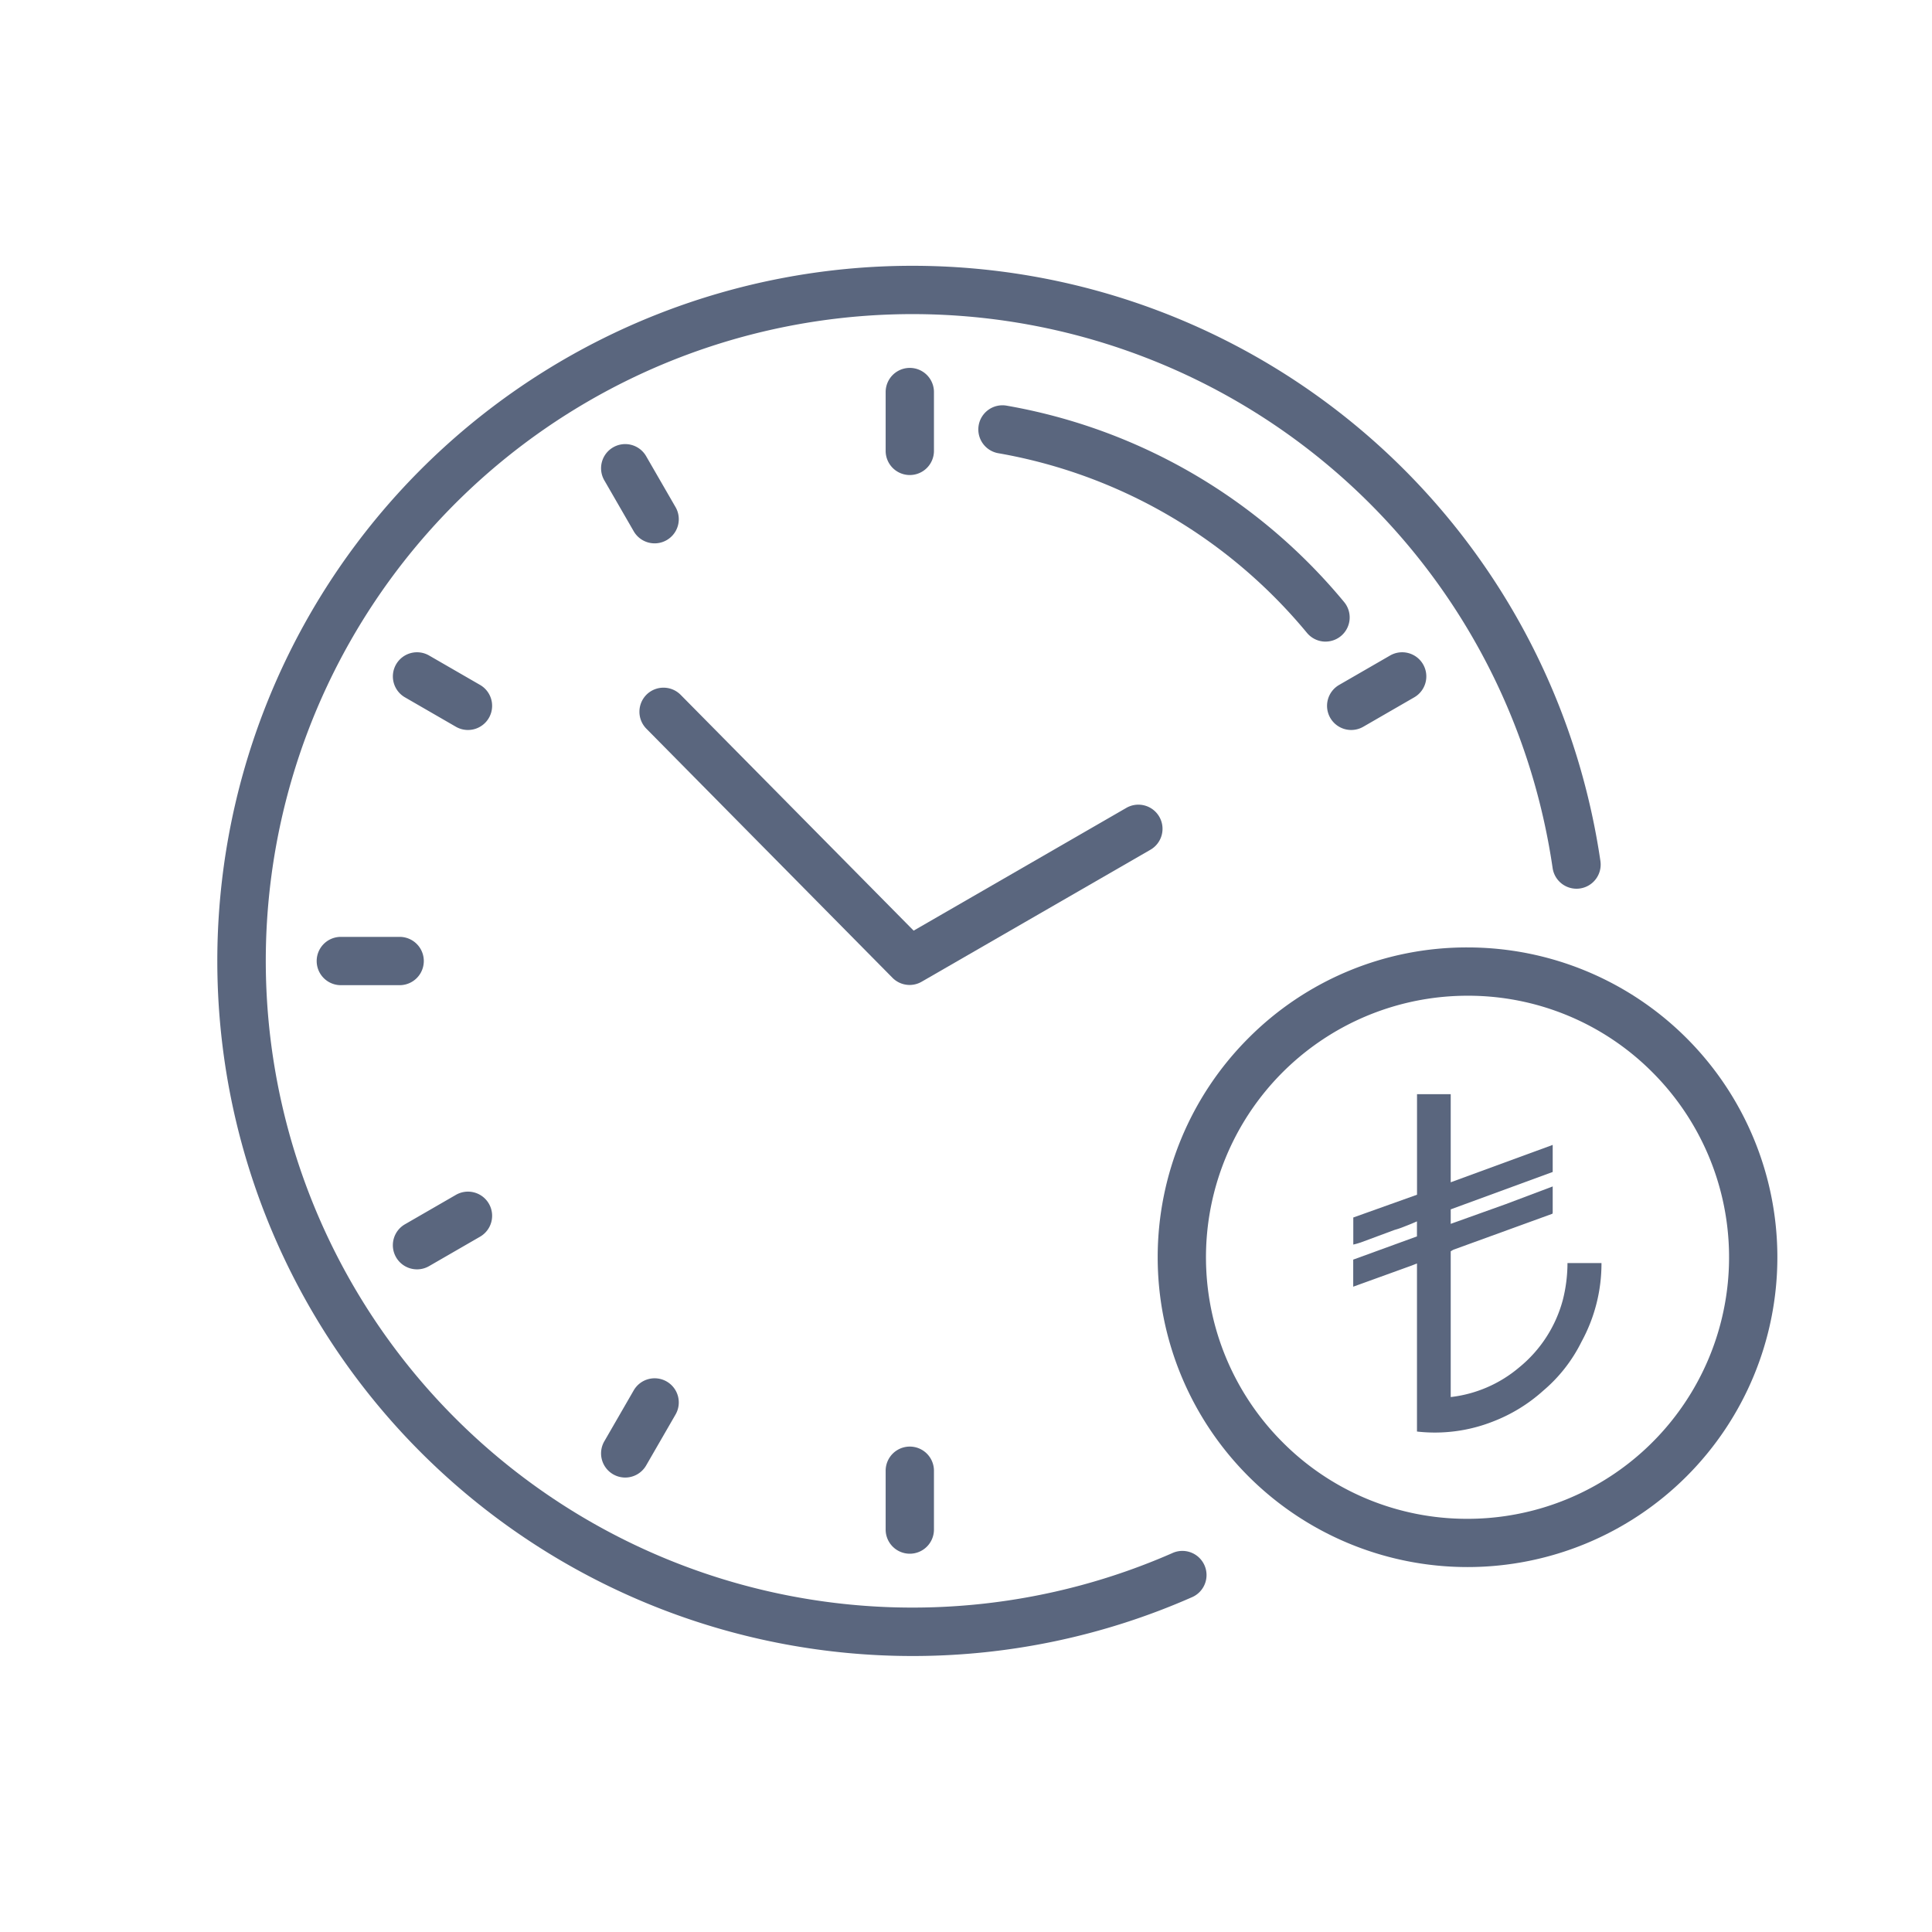
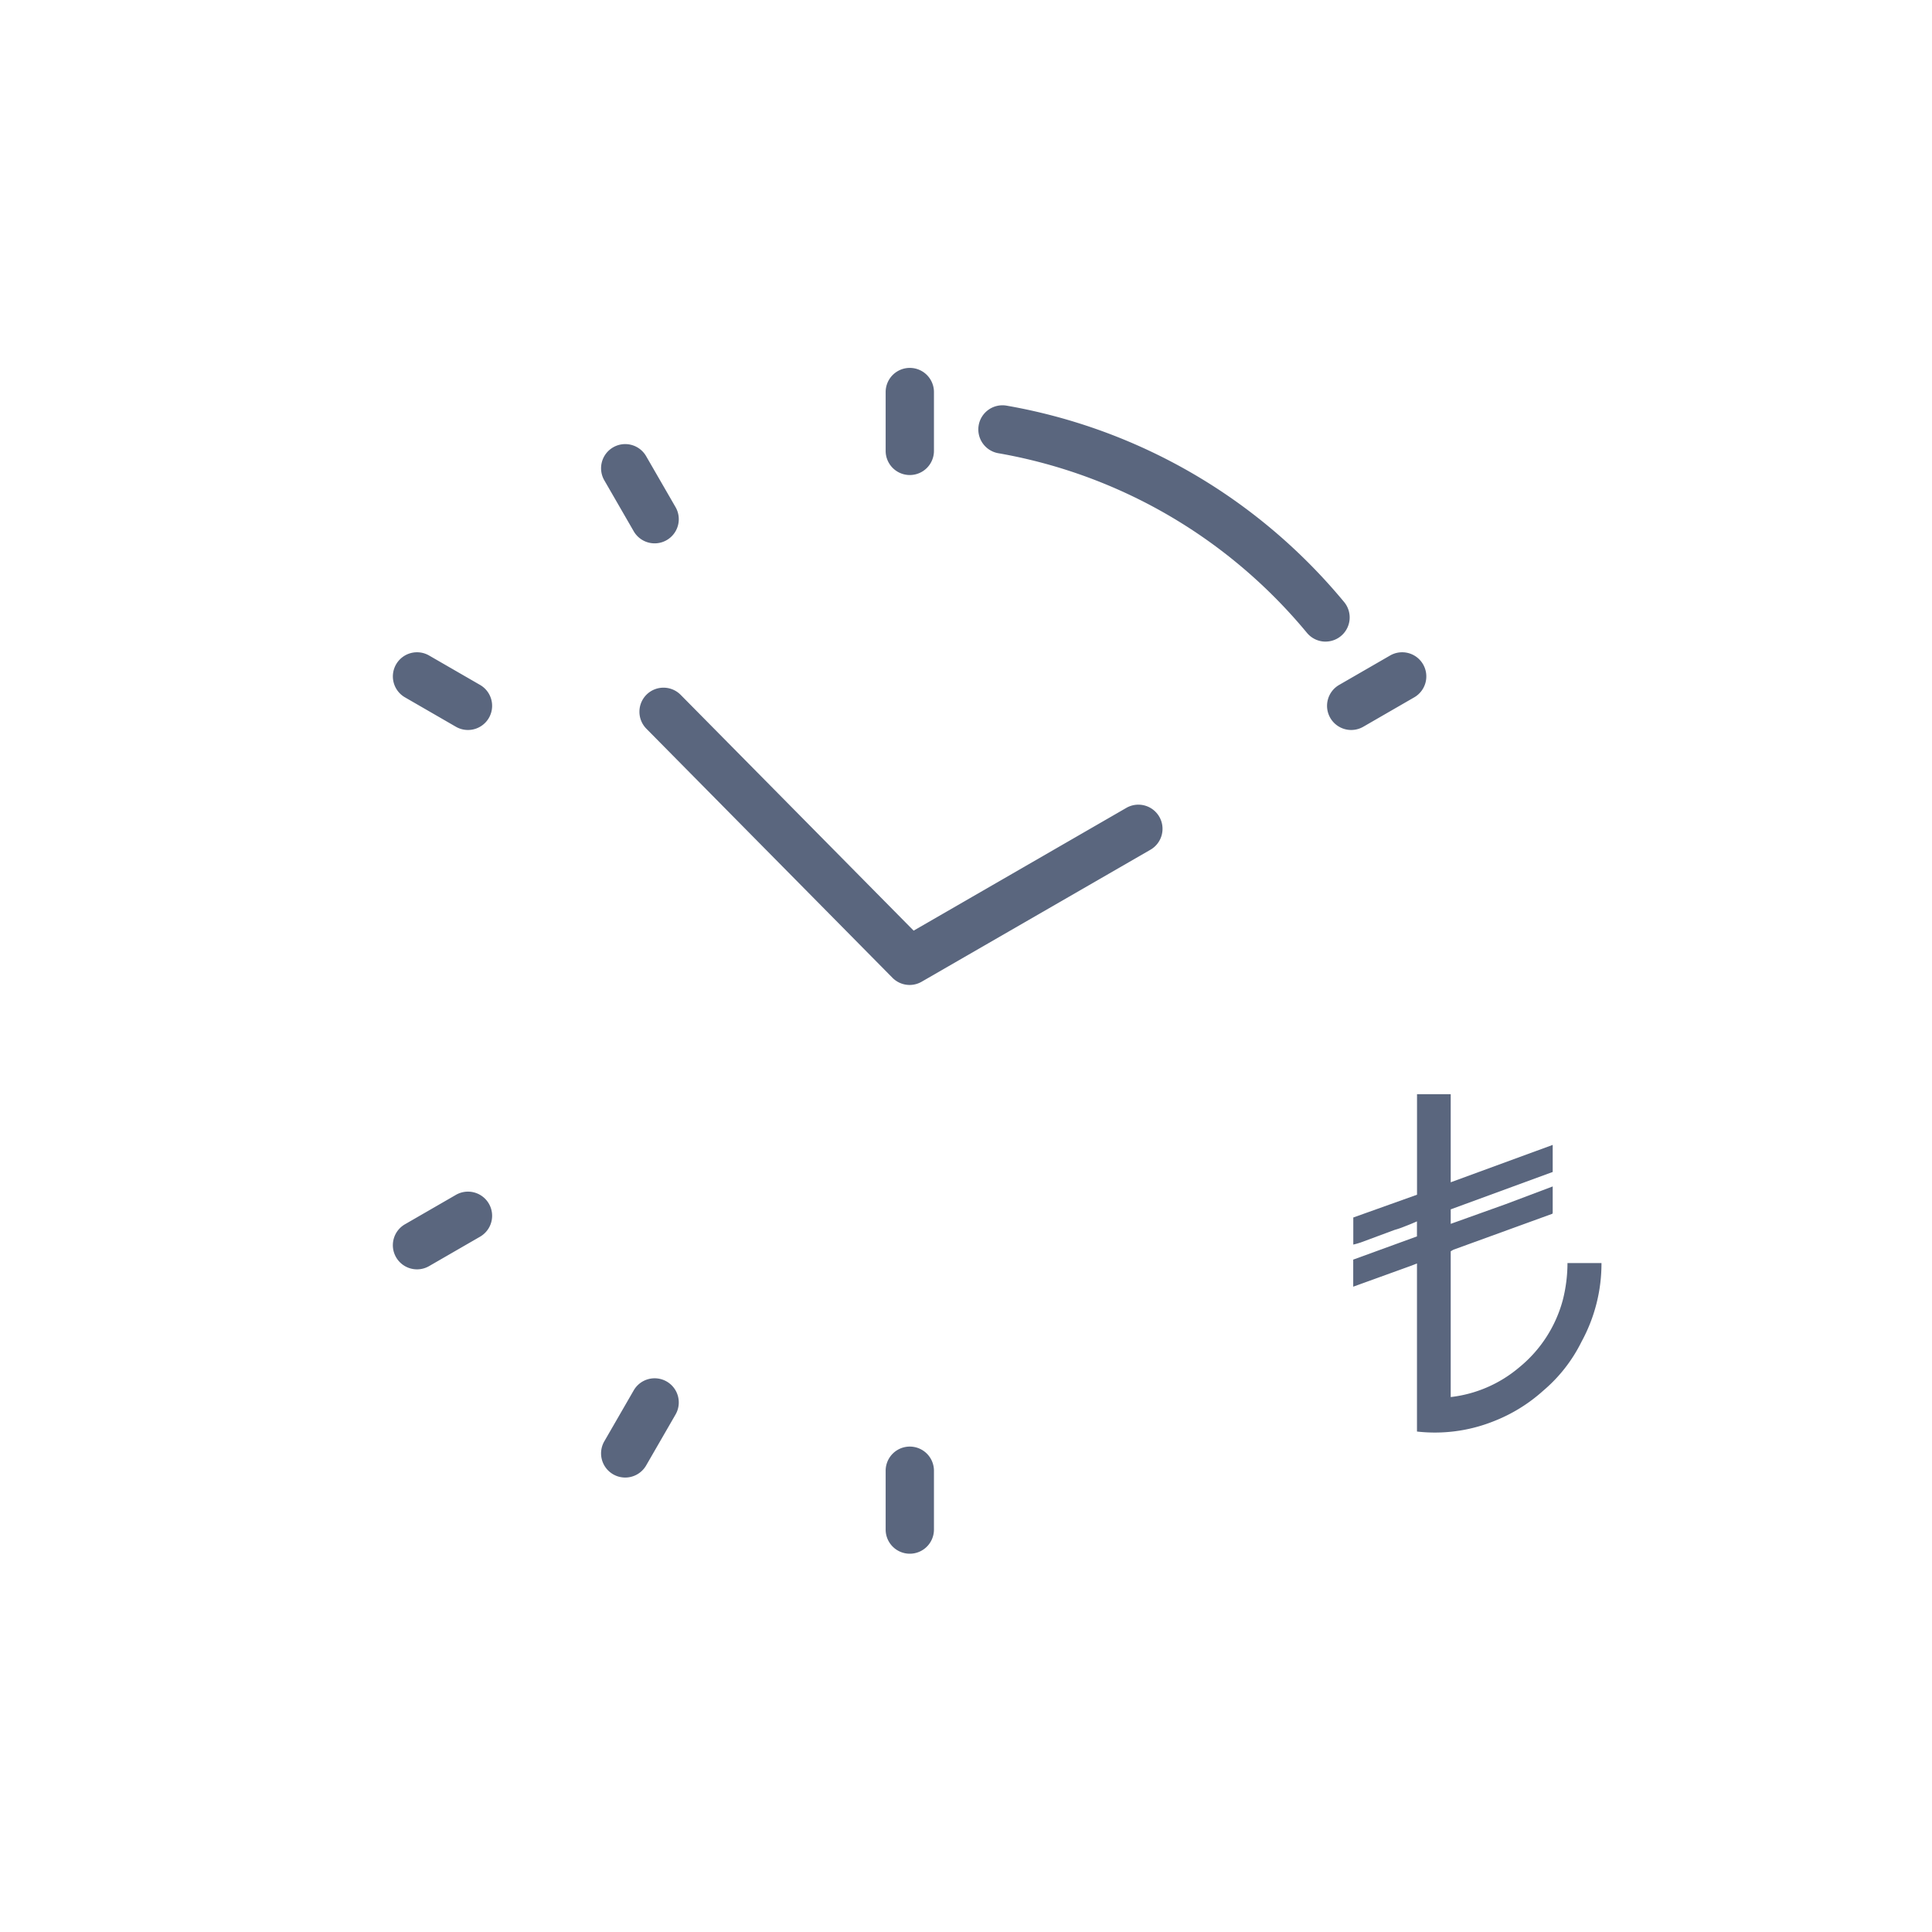
<svg xmlns="http://www.w3.org/2000/svg" width="80" height="80" viewBox="0 0 80 80">
  <defs>
    <clipPath id="a">
      <rect width="80" height="80" />
    </clipPath>
  </defs>
  <g id="b" clip-path="url(#a)">
    <g clip-path="url(#a)">
      <g transform="translate(9 68.943)">
        <path d="M.056,3.436a1,1,0,0,1-1-1V0a1,1,0,0,1,2,0V2.436A1,1,0,0,1,.056,3.436Z" transform="translate(28.617 -52.709)" fill="#5a667e" />
        <path d="M.056,3.436a1,1,0,0,1-1-1V0a1,1,0,0,1,2,0V2.436A1,1,0,0,1,.056,3.436Z" transform="translate(28.617 -8.043)" fill="#5a667e" />
-         <path d="M2.436,1.056H0a1,1,0,0,1,0-2H2.436a1,1,0,0,1,0,2Z" transform="translate(5.113 -29.205)" fill="#5a667e" />
        <path d="M1.219,3.11a1,1,0,0,1-.867-.5L-.866.5A1,1,0,0,1-.5-.866,1,1,0,0,1,.866-.5L2.084,1.61a1,1,0,0,1-.865,1.5Z" transform="translate(16.889 -49.554)" fill="#5a667e" />
        <path d="M0,2.218a1,1,0,0,1-.867-.5A1,1,0,0,1-.5.352L1.61-.866A1,1,0,0,1,2.976-.5,1,1,0,0,1,2.61.866L.5,2.084A1,1,0,0,1,0,2.218Z" transform="translate(8.268 -18.6)" fill="#5a667e" />
        <path d="M0,2.218a1,1,0,0,1-.867-.5A1,1,0,0,1-.5.352L1.61-.866A1,1,0,0,1,2.976-.5,1,1,0,0,1,2.61.866L.5,2.084A1,1,0,0,1,0,2.218Z" transform="translate(46.951 -40.934)" fill="#5a667e" />
        <path d="M0,3.11a1,1,0,0,1-.5-.134A1,1,0,0,1-.866,1.61L.352-.5A1,1,0,0,1,1.718-.866,1,1,0,0,1,2.084.5L.866,2.61A1,1,0,0,1,0,3.11Z" transform="translate(16.889 -10.871)" fill="#5a667e" />
        <path d="M2.109,2.218a1,1,0,0,1-.5-.134L-.5.866A1,1,0,0,1-.866-.5,1,1,0,0,1,.5-.866L2.61.352a1,1,0,0,1-.5,1.866Z" transform="translate(8.268 -40.934)" fill="#5a667e" />
        <path d="M10.19,11.313a1,1,0,0,1-.712-.3L-.711.7A1,1,0,0,1-.7-.711,1,1,0,0,1,.711-.7l9.647,9.764,8.8-5.079a1,1,0,1,1,1,1.732L10.69,11.179A1,1,0,0,1,10.19,11.313Z" transform="translate(18.474 -39.471)" fill="#5a667e" />
        <path d="M13.379,8.786a1,1,0,0,1-.771-.363A21.522,21.522,0,0,0,9.666,5.494,21.283,21.283,0,0,0-.171.985,1,1,0,0,1-.985-.171,1,1,0,0,1,.171-.985,23.286,23.286,0,0,1,10.934,3.948a23.525,23.525,0,0,1,3.214,3.2,1,1,0,0,1-.77,1.637Z" transform="translate(32.51 -51.161)" fill="#5a667e" />
-         <path d="M27.809,56.572A28.783,28.783,0,1,1,55.432,19.794a29.139,29.139,0,0,1,.838,3.861,1,1,0,1,1-1.979.29,27.133,27.133,0,0,0-.78-3.6A26.78,26.78,0,1,0,38.532,52.316a1,1,0,1,1,.8,1.832A28.663,28.663,0,0,1,27.809,56.572Z" transform="translate(1 -56.943)" fill="#5a667e" />
-         <path d="M11.829-1h0a12.83,12.83,0,0,1,12.83,12.83A12.83,12.83,0,0,1,2.757,20.9a12.83,12.83,0,0,1,0-18.144A12.745,12.745,0,0,1,11.829-1Zm0,23.66A10.83,10.83,0,0,0,19.487,4.172,10.759,10.759,0,0,0,11.829,1h0A10.83,10.83,0,0,0,4.171,19.488,10.759,10.759,0,0,0,11.829,22.66Z" transform="translate(39.938 -28.712)" fill="#5a667e" />
        <path d="M49.681-23.636h1.39v3.649l4.223-1.548v1.121l-4.223,1.548v.6l2.287-.819,1.936-.73v1.068q0,.071-.035.071l-4.065,1.477a1.147,1.147,0,0,0-.123.071v6.034A5.327,5.327,0,0,0,53.9-12.317a5.4,5.4,0,0,0,1.812-2.794,6.221,6.221,0,0,0,.194-1.531h1.408a6.751,6.751,0,0,1-.827,3.257A6.316,6.316,0,0,1,54.9-11.356a6.7,6.7,0,0,1-2.094,1.281,6.554,6.554,0,0,1-3.132.409v-6.959l-.229.089-2.411.872v-1.121l2.639-.961v-.623q-.194.089-.519.214a3.7,3.7,0,0,1-.413.142l-1.39.516-.114.036q-.1.031-.2.053v-1.121l2.639-.943v-4.165Z" fill="#5a667e" />
      </g>
    </g>
  </g>
</svg>